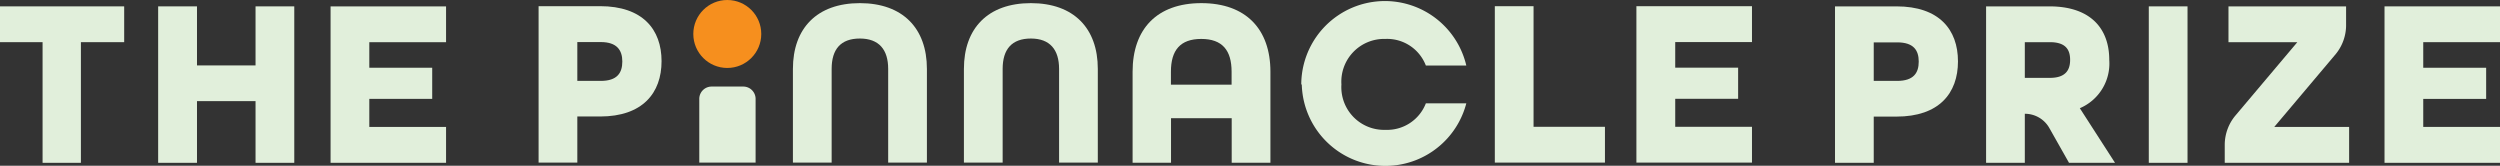
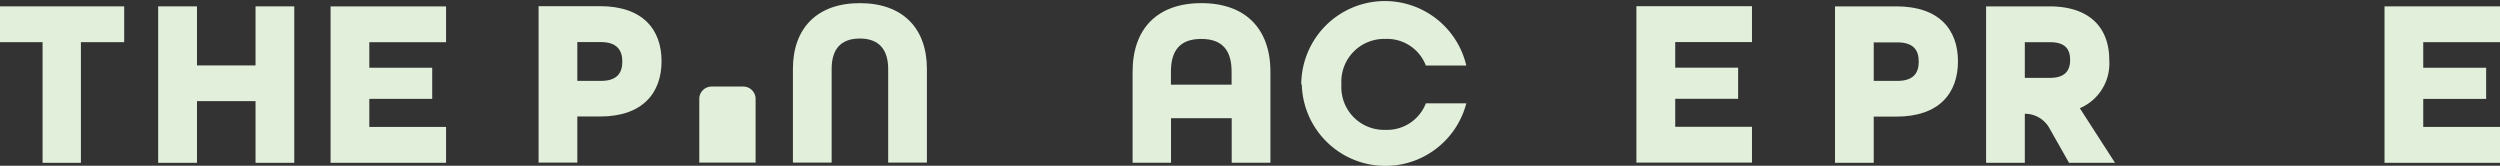
<svg xmlns="http://www.w3.org/2000/svg" viewBox="0 0 247.22 16.39">
  <rect x="0" y="0" width="247.22" height="16.39" fill="#333333" stroke="none" />
  <defs>
    <style>.cls-1{fill:#e1efdb;}.cls-2{fill:#f68f1e;}</style>
  </defs>
  <g id="Layer_2" data-name="Layer 2">
    <g id="ART">
      <path class="cls-1" d="M4.21,4.17H0V.63H12.28V4.17H8V16.1H4.21Z" />
      <path class="cls-1" d="M15.64.63h3.84V6.47h5.79V.63H29.1V16.1H25.27V10H19.48V16.1H15.64Z" />
      <path class="cls-1" d="M32.69.63H44.11V4.17H36.52V6.7h6.22V9.78H36.52v2.77h7.59V16.1H32.69Z" />
      <path class="cls-1" d="M181.46.63h6.08c4.21,0,6.08,2.29,6.08,5.44s-1.87,5.46-6.08,5.46h-2.25V16.1h-3.83ZM187.61,8c1.63,0,2.13-.8,2.13-1.91s-.5-1.9-2.13-1.9h-2.32V8Z" />
      <path class="cls-1" d="M196.4.63h6.26c4.1,0,5.92,2.22,5.92,5.29a4.8,4.8,0,0,1-2.91,4.78l3.48,5.4H204.6l-1.94-3.43a2.77,2.77,0,0,0-2.43-1.42h0V16.1H196.4Zm6.31,7.07c1.54,0,2-.76,2-1.78s-.45-1.75-2-1.75h-2.48V7.7Z" />
-       <path class="cls-1" d="M212.49.63h3.83V16.1h-3.83Z" />
-       <path class="cls-1" d="M221.07,11.41l6.11-7.24h-6.81V.63H232V2.41A4.52,4.52,0,0,1,231,5.32l-6.1,7.23h7.4V16.1H220V14.31A4.52,4.52,0,0,1,221.07,11.41Z" />
+       <path class="cls-1" d="M212.49.63h3.83h-3.83Z" />
      <path class="cls-1" d="M235.8.63h11.42V4.17h-7.59V6.7h6.22V9.78h-6.22v2.77h7.59V16.1H235.8Z" />
      <path class="cls-1" d="M53.26.61h6.08c4.21,0,6.08,2.3,6.08,5.44s-1.87,5.47-6.08,5.47H57.09v4.56H53.26ZM59.41,8c1.63,0,2.13-.8,2.13-1.92S61,4.16,59.41,4.16H57.09V8Z" />
      <path class="cls-1" d="M70.37,8.56H73.5a1.22,1.22,0,0,1,1.22,1.22v6.3H69.15V9.78A1.22,1.22,0,0,1,70.37,8.56Z" />
      <path class="cls-1" d="M78.41,6.81c0-4,2.37-6.5,6.62-6.5s6.63,2.5,6.63,6.5v9.27H87.83V6.81c0-1.89-.9-3-2.8-3s-2.79,1.07-2.79,3v9.27H78.41Z" />
-       <path class="cls-1" d="M95.32,6.81c0-4,2.36-6.5,6.62-6.5s6.62,2.5,6.62,6.5v9.27h-3.83V6.81c0-1.89-.9-3-2.79-3s-2.79,1.07-2.79,3v9.27H95.32Z" />
      <path class="cls-1" d="M112,7.09C112,2.88,114.4.31,118.8.31s6.83,2.57,6.83,6.78v9H121.8v-4.4h-6v4.4H112Zm9.79,1.28V7.09c0-2.12-.92-3.24-3-3.24s-3,1.12-3,3.24V8.37Z" />
      <path class="cls-1" d="M128.68,8.35A8.27,8.27,0,0,1,145,6.48h-4a4.1,4.1,0,0,0-4-2.63,4.23,4.23,0,0,0-4.35,4.5,4.22,4.22,0,0,0,4.35,4.49,4.11,4.11,0,0,0,4-2.62h4a8.27,8.27,0,0,1-16.27-1.87Z" />
-       <path class="cls-1" d="M147.82.61h3.83V12.54h7.06v3.54H147.82Z" />
      <path class="cls-1" d="M161.82.61h11.43V4.16h-7.59V6.69h6.22V9.77h-6.22v2.77h7.59v3.54H161.82Z" />
-       <circle class="cls-2" cx="71.92" cy="3.36" r="3.36" />
    </g>
  </g>
</svg>